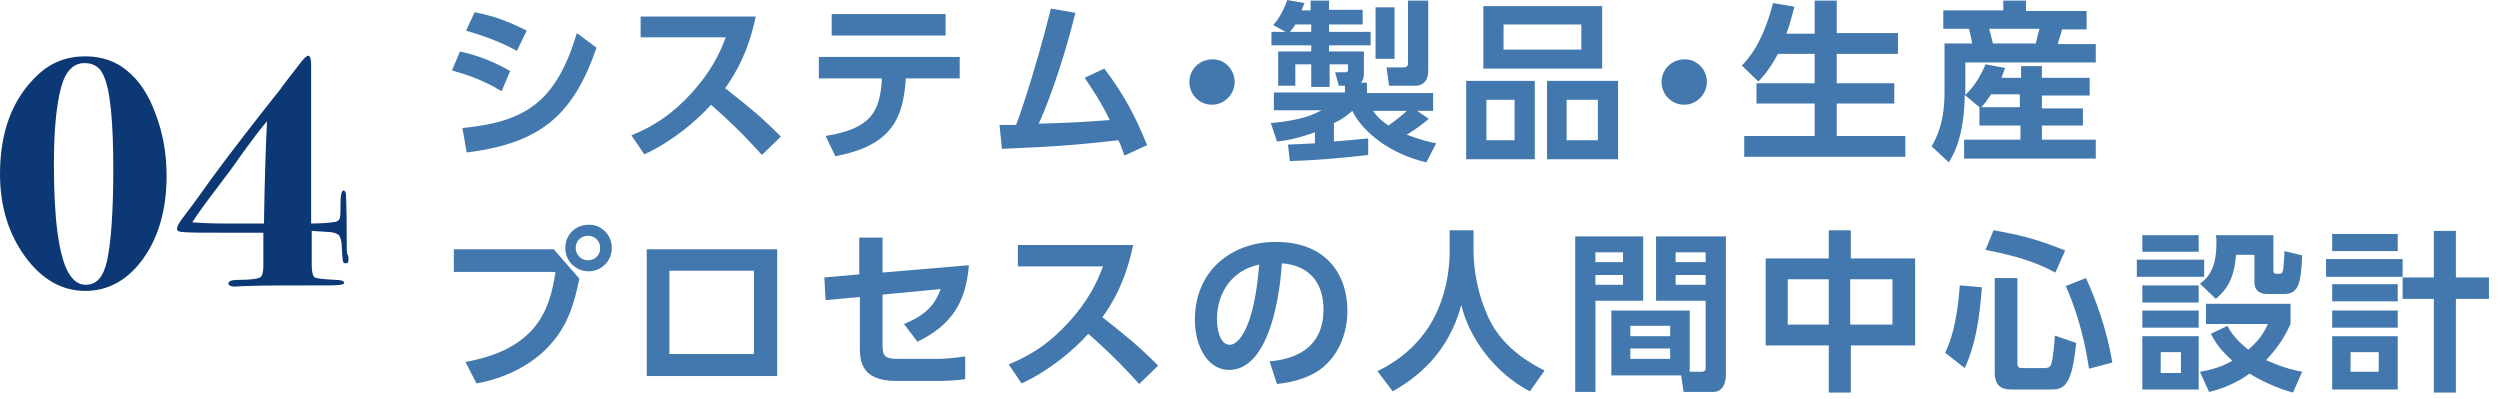
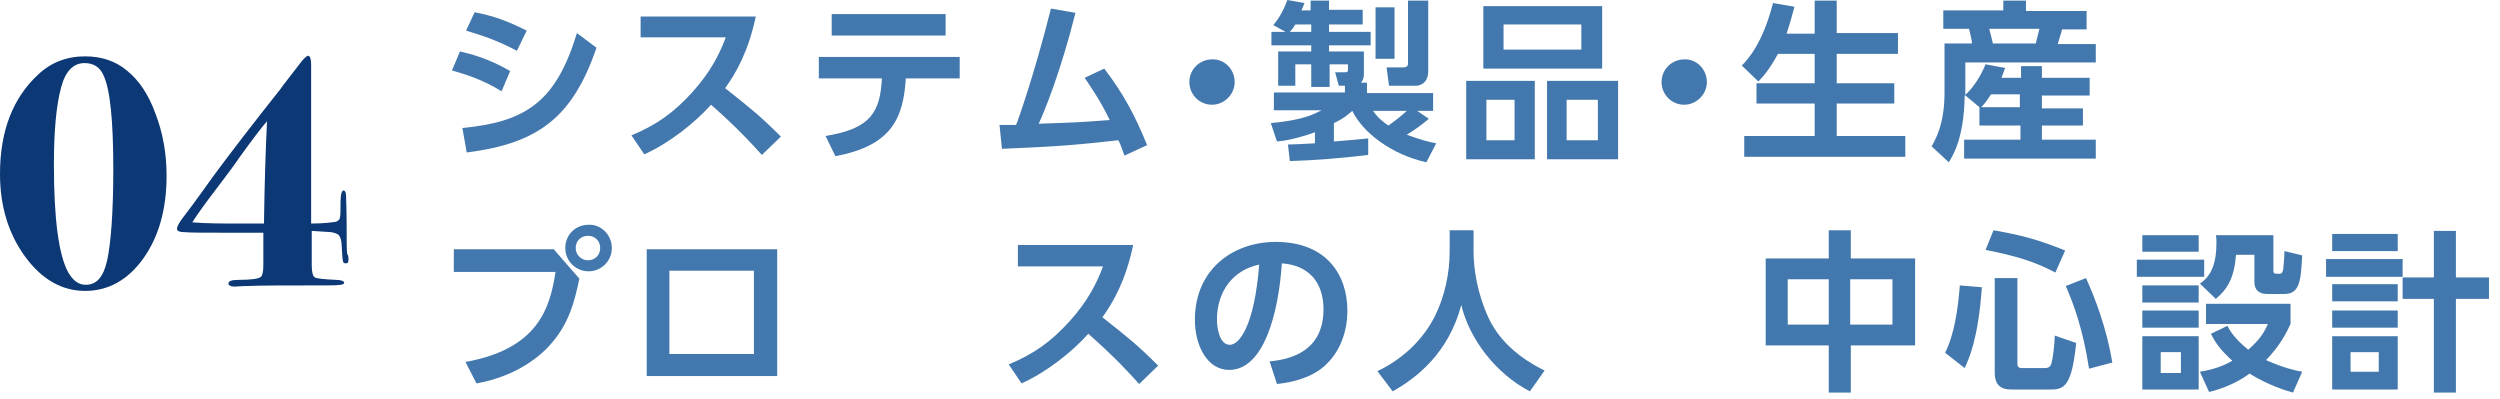
<svg xmlns="http://www.w3.org/2000/svg" version="1.1" id="レイヤー_1" x="0px" y="0px" viewBox="0 0 408.2 65.2" style="enable-background:new 0 0 408.2 65.2;" xml:space="preserve">
  <style type="text/css">
	.st0{fill:#0C3875;}
	.st1{fill:#4278AD;}
</style>
  <g>
    <g>
      <g>
        <g>
          <g>
            <path class="st0" d="M27.2,28.7c0,5.5-1.3,10-3.8,13.5c-2.5,3.5-5.7,5.3-9.5,5.3s-7.1-1.9-9.8-5.6C1.4,38.2,0,33.7,0,28.4       c0-7,2.1-12.4,6.2-16.2c2.1-2,4.7-3,7.7-3c2.7,0,5,0.8,6.8,2.3c2,1.6,3.6,4,4.7,7.1C26.6,21.7,27.2,25.1,27.2,28.7z M18.5,27.7       c0-7.9-0.5-13.1-1.6-15.4c-0.6-1.4-1.7-2-3.1-2c-1.8,0-3.1,1.3-3.8,3.9c-0.8,2.9-1.2,7.1-1.2,12.7c0,8.9,0.8,14.7,2.3,17.5       c0.8,1.4,1.7,2.1,2.9,2.1c1.8,0,2.9-1.3,3.5-4C18.1,39.7,18.5,34.7,18.5,27.7z" />
            <path class="st0" d="M56.9,42.4c0,0.4-0.1,0.6-0.4,0.6c-0.3,0-0.5-0.1-0.5-0.4c-0.1-0.3-0.1-1-0.2-2.3c0-0.9-0.2-1.5-0.4-1.8       c-0.2-0.3-0.7-0.5-1.4-0.6l-3.1-0.2v5.6c0,1.2,0.2,1.8,0.5,2c0.4,0.2,1.5,0.3,3.5,0.4c0.8,0,1.3,0.2,1.3,0.5       c0,0.3-0.9,0.4-2.6,0.4c-6.7,0-11.1,0-13.2,0.1c-1,0-1.7,0.1-2.1,0.1c-0.6,0-1-0.2-1-0.5c0-0.4,0.5-0.6,1.6-0.6       c2.2,0,3.4-0.2,3.7-0.5c0.3-0.3,0.4-1,0.4-1.9V38h-5.2c-4.3,0-6.9,0-7.8-0.1c-0.7,0-1.1-0.2-1.1-0.5c0-0.3,0.2-0.8,0.7-1.5       c0.7-0.9,2.5-3.3,5.2-7.1c2.8-3.8,6.5-8.6,11.1-14.4c0-0.1,1-1.3,2.9-3.8c0.7-1,1.3-1.5,1.5-1.5c0.3,0,0.5,0.5,0.5,1.4v26       c2.1,0,3.5-0.2,4.1-0.3c0.4-0.2,0.6-0.4,0.6-0.7c0.1-0.3,0.1-1.1,0.1-2.4c0-1.3,0.2-2,0.5-2c0.2,0,0.4,0.3,0.4,0.8       c0,0.5,0.1,2.2,0.1,5.1c0,2.6,0,4.1,0.1,4.5C56.9,41.7,56.9,42.1,56.9,42.4z M43.6,19.8c-0.9,1-2.4,3-4.5,5.9       c-0.8,1.2-2,2.8-3.6,4.9c-1.9,2.5-3.3,4.4-4.1,5.7c2.3,0.2,4.9,0.2,8,0.2h3.7C43.2,29.4,43.4,23.8,43.6,19.8z" />
          </g>
        </g>
      </g>
    </g>
    <g>
      <g>
        <path class="st1" d="M81.9,14.9c-3.1-1.9-5.7-2.7-8.1-3.4l1.3-3.1c1.7,0.4,4.6,1.1,8.2,3.2L81.9,14.9z M75.5,20.9     c10.4-1,15.3-4.3,18.7-15.5l3.2,2.4C93.5,19.1,88,23.4,76.2,24.9L75.5,20.9z M84.4,8.3c-3-1.6-5.3-2.4-8.3-3.3l1.4-3     c3.1,0.6,5.3,1.4,8.5,3L84.4,8.3z" />
        <path class="st1" d="M123.4,2.7c-1.2,5.7-3.2,9.2-5,11.7c4.3,3.4,5.8,4.6,9.1,7.9l-3.1,3c-1.7-1.9-4.1-4.5-8.3-8.2     c-2.6,2.9-6.7,6.2-10.9,8.1l-2.1-3.1c4.1-1.7,6.9-3.7,9.9-7c3-3.3,4.5-6.3,5.5-9h-13.9V2.7H123.4z" />
        <path class="st1" d="M134.8,22.2c7.5-1.2,8.9-4,9.2-9.4h-10.3V9.3h23v3.5h-8.8c-0.4,6.6-2.4,11-11.5,12.7L134.8,22.2z M154.4,2.3     v3.5h-18.6V2.3H154.4z" />
        <path class="st1" d="M163.2,20.4h2.7c0.2-0.4,2.9-7.9,5.7-19l4,0.7c-2.4,9.6-5.1,16.2-6,18.1c5.7-0.2,6.3-0.2,11.6-0.6     c-1.6-3.3-3.1-5.4-4.1-6.9l3.2-1.5c3.2,4.2,5,7.6,7,12.5l-3.7,1.7c-0.5-1.3-0.6-1.8-1-2.5c-6.4,0.7-9.2,1-19,1.4L163.2,20.4z" />
        <path class="st1" d="M201.6,13.4c0,2-1.7,3.7-3.7,3.7c-2.1,0-3.7-1.7-3.7-3.7c0-2.1,1.7-3.7,3.7-3.7     C199.9,9.6,201.6,11.3,201.6,13.4z" />
        <path class="st1" d="M210.3,23.6c0.5,0,2.6-0.1,4.4-0.2v-1.8c-3.1,1.1-5,1.4-6.2,1.5l-1-3c5.3-0.5,6.9-1.4,8.3-2.1h-7.8v-2.9     h11.6v-1.1h-1l-0.6-2.2h1.7c0.2,0,0.4-0.1,0.4-0.3v-1h-3v3.7h-3v-3.7h-2.6V14h-2.8V8.4h5.4v-1h-6.5V5.2h2.3l-2-1.1     c0.6-0.7,1.5-1.9,2.3-4.1l2.8,0.5c-0.3,0.7-0.3,0.8-0.5,1.2h1.5V0.1h3v1.5h5.5V4h-5.5v1.2h6.8v2.2h-6.8v1h5.7V12     c0,0.6-0.1,1.1-0.5,1.5h1v1.7H234v2.9h-2.6l1.9,1.3c-1.2,1-2,1.6-3.6,2.6c2.2,0.8,3.6,1.2,4.8,1.4l-1.6,3.1     c-5.8-1.3-10.4-4.9-12.1-8.4c-0.7,0.6-1.3,1.2-3,2v3c1.5-0.1,4.7-0.4,5.6-0.5l0,2.7c-4,0.5-9,0.9-12.8,1L210.3,23.6z M214.1,5.2     V4h-2.6c-0.2,0.3-0.4,0.7-0.9,1.2H214.1z M224.2,18.1c0.4,0.6,0.9,1.3,2.5,2.4c1-0.7,2.4-1.8,3-2.4H224.2z M224.6,1.2h3.1v8.4     h-3.1V1.2z M229.9,0.1h3.3v11.5c0,2.2-1.6,2.4-2,2.4h-4.4l-0.4-3h2.7c0.8,0,0.8-0.4,0.8-0.8V0.1z" />
        <path class="st1" d="M250.6,13.2V26h-11.2V13.2H250.6z M261.6,1v10.2h-19.4V1H261.6z M242.7,16.3v6.6h4.6v-6.6H242.7z M245.5,4     v4.1h12.7V4H245.5z M264.2,13.2V26h-11.6V13.2H264.2z M255.8,16.3v6.6h5.1v-6.6H255.8z" />
        <path class="st1" d="M278.7,13.4c0,2-1.7,3.7-3.7,3.7c-2.1,0-3.7-1.7-3.7-3.7c0-2.1,1.7-3.7,3.7-3.7     C277,9.6,278.7,11.3,278.7,13.4z" />
        <path class="st1" d="M290.3,8.8c-1.4,2.6-2.5,3.8-3.2,4.5l-2.7-2.6c1-1,3.4-3.6,5.1-10.2l3.5,0.6c-0.3,1-0.6,2.4-1.3,4.4h4.6V0.1     h3.6v5.3h10v3.4h-10v4.8h9.4v3.3h-9.4v5.3h11.2v3.4h-26.3v-3.4h11.5v-5.3h-9.5v-3.3h9.5V8.8H290.3z" />
        <path class="st1" d="M323.2,17.5l-2.4-2c-0.1,7.2-2,10-2.6,11l-2.8-2.6c0.6-1.1,2.1-3.6,2.1-8.7V7.1h4.5     c-0.1-0.9-0.3-1.5-0.5-2.4h-4.2v-3h9.8V0.1h3.7v1.7h9.9v3h-4c-0.2,0.8-0.6,1.9-0.7,2.4h6.2v3h-21.3v5.3c1.5-1.4,2.6-3.3,3.3-5     l3.2,0.6c-0.2,0.5-0.3,0.8-0.6,1.6h3.2v-1.9h3.4v1.9h7.8v2.9h-7.8v2.1h6.7v2.8h-6.7v2.3h8.8v3.1h-21.5v-3.1h9.2v-2.3h-6.7     L323.2,17.5L323.2,17.5z M329.8,17.5v-2.1h-4.7c-0.8,1.2-1.1,1.6-1.6,2.1H329.8z M324.8,4.7c0.3,1.1,0.3,1.2,0.6,2.4h7     c0.3-1.3,0.5-1.9,0.6-2.4H324.8z" />
        <path class="st1" d="M90.5,40.8l4.1,4.7c-0.8,3.8-1.7,7.3-4.6,10.6c-2.3,2.7-6.5,5.5-12.2,6.5L76,59.1     c11.7-2.1,13.8-8.6,14.7-14.7H74.1v-3.7H90.5z M99.9,40.5c0,2.1-1.7,3.8-3.8,3.8c-2.1,0-3.8-1.7-3.8-3.8c0-2.2,1.7-3.8,3.8-3.8     C98.1,36.6,99.9,38.3,99.9,40.5z M94,40.5c0,1.1,0.9,2,2,2c1.1,0,2-0.8,2-2c0-1.2-0.9-2-2-2S94,39.3,94,40.5z" />
        <path class="st1" d="M126.9,40.7v20.7h-21.3V40.7H126.9z M123.1,44.2h-13.8v13.6h13.8V44.2z" />
-         <path class="st1" d="M134.8,49l-0.2-3.7l5.7-0.5v-6h3.8v5.7l14.1-1.2c-0.5,6.2-2.9,9.8-8.4,12.5l-2.2-2.9c4-1.6,5.2-3.6,6-5.7     l-9.5,0.9v8.3c0,1.9,0.5,2.2,2.8,2.2h6.1c1.5,0,3.1-0.2,4.6-0.4l0,3.7c-1.2,0.2-3,0.3-4.4,0.3h-6.9c-5.7,0-5.9-3.3-5.9-5.5v-8.2     L134.8,49z" />
        <path class="st1" d="M185,40.1c-1.2,5.7-3.2,9.2-5,11.7c4.3,3.4,5.8,4.6,9.1,7.9l-3.1,3c-1.7-1.9-4.1-4.5-8.3-8.2     c-2.6,2.9-6.7,6.2-10.9,8.1l-2.1-3.1c4.1-1.7,6.9-3.7,9.9-7c3-3.3,4.5-6.3,5.5-9h-13.9v-3.5H185z" />
        <path class="st1" d="M207.3,59c3.5-0.3,8.8-1.7,8.8-8.5c0-4.4-2.4-7.2-6.8-7.5c-0.5,7.7-2.8,17.4-8.6,17.4c-3.6,0-5.6-4-5.6-8.2     c0-8.1,6.1-12.7,13.2-12.7c8.4,0,11.7,5.5,11.7,11.2c0,3.3-1.1,6.8-3.9,9.2c-2,1.7-4.8,2.5-7.6,2.8L207.3,59z M198.7,52.2     c0,1.3,0.4,4.1,2.1,4.1c1.5,0,4-2.9,4.8-13.1C201.3,44.1,198.7,47.6,198.7,52.2z" />
        <path class="st1" d="M236.8,37.6h3.8V41c0,3.1,0.7,7.1,2.4,10.8c2.4,5.3,7.6,7.9,9.2,8.7l-2.4,3.4c-5.6-2.9-9.9-8.6-11.2-14.1     c-2.1,7.9-7.3,11.9-11.2,14.1l-2.5-3.3c4-1.9,7.4-5,9.4-9c1.6-3.2,2.4-7,2.4-10.5V37.6z" />
-         <path class="st1" d="M257.2,38.6h11.1v10.5h-7.8v14.9h-3.3V38.6z M260.5,41.2v1.6h4.5v-1.6H260.5z M260.5,44.9v1.6h4.5v-1.6     H260.5z M275.9,60.7h1.9c0.7,0,0.7-0.4,0.7-0.8V49.1h-8.1V38.6h11.4v22.6c0,1-0.3,2.8-2.1,2.8h-4.8l-0.4-2.7h-11.4V50.7h12.8     V60.7z M266.2,53.2v1.7h6.5v-1.7H266.2z M266.2,56.9v1.7h6.5v-1.7H266.2z M273.6,41.2v1.6h4.9v-1.6H273.6z M273.6,44.9v1.6h4.9     v-1.6H273.6z" />
        <path class="st1" d="M298.6,42.2v-4.6h3.6v4.6h10.5v14.2h-10.5v7.7h-3.6v-7.7h-10.3V42.2H298.6z M298.6,45.6h-6.7V53h6.7V45.6z      M309,45.6h-6.9V53h6.9V45.6z" />
        <path class="st1" d="M323.6,46.9c-0.6,8.5-2.1,11.6-2.8,13.2l-3.2-2.5c1.5-3,2.1-7.1,2.4-11L323.6,46.9z M325.5,37.6     c4.6,0.8,7.2,1.5,11.7,3.3l-1.6,3.6c-3.4-1.8-6.4-2.7-11.4-3.7L325.5,37.6z M325.7,45.4h3.7v13.9c0,0.3,0,0.8,0.7,0.8h3.8     c0.4,0,0.8-0.1,1-0.6c0.3-0.7,0.6-3.7,0.6-4.7L339,56c-0.7,6.9-1.9,7.6-4.1,7.6h-6.5c-1.7,0-2.7-0.7-2.7-2.8V45.4z M340.6,45.4     c1.5,3.3,3.4,8.3,4.3,13.8l-3.8,1c-1-6.5-2.5-10.5-3.8-13.5L340.6,45.4z" />
        <path class="st1" d="M359.9,42.4v2.8h-11v-2.8H359.9z M359,38.4v2.7h-9.2v-2.7H359z M359,46.6v2.8h-9.2v-2.8H359z M359,50.7v2.8     h-9.2v-2.8H359z M359,54.9v8.7h-9.2v-8.7H359z M356.1,57.5h-3.3v3.4h3.3V57.5z M371.2,38.4v5.7c0,0.3,0,0.6,0.5,0.6h0.5     c0.5,0,0.5-0.4,0.6-0.7c0.1-0.9,0.2-2.1,0.2-3l2.9,0.7c-0.2,4.1-0.4,6.3-2.9,6.3h-2.8c-1.9,0-2.1-1.3-2.1-1.9v-4.5h-3     c-0.3,3.8-1.4,5.6-3.3,7.2l-2.6-2.5c2-1.3,2.7-3.6,2.7-6.6c0-0.6,0-0.9-0.1-1.3H371.2z M374.4,64.1c-1.4-0.4-4-1.2-7.1-3.1     c-0.4,0.3-2.8,2.1-6.6,3l-1.5-3.3c2.4-0.4,3.9-1,5.3-1.8c-2-1.8-2.8-3-3.5-4.4l2.7-1.3c0.5,1,1.3,2.2,3.4,3.9     c1.7-1.5,2.5-2.6,3.2-4.2h-10.1v-3.3H374v3.3c-0.7,1.5-1.7,3.5-4,5.9c2.7,1.2,4.7,1.7,5.9,1.9L374.4,64.1z" />
        <path class="st1" d="M392.3,42.3v2.9h-12.5v-2.9H392.3z M391.5,38.2v2.8h-10.7v-2.8H391.5z M391.5,46.4v2.8h-10.7v-2.8H391.5z      M391.5,50.7v2.8h-10.7v-2.8H391.5z M391.5,54.9v8.7h-10.7v-8.7H391.5z M388.4,57.5h-4.6v3.2h4.6V57.5z M397.4,64.1V48.8h-5.1     v-3.5h5.1v-7.6h3.6v7.6h5.4v3.5H401v15.3H397.4z" />
      </g>
    </g>
  </g>
</svg>